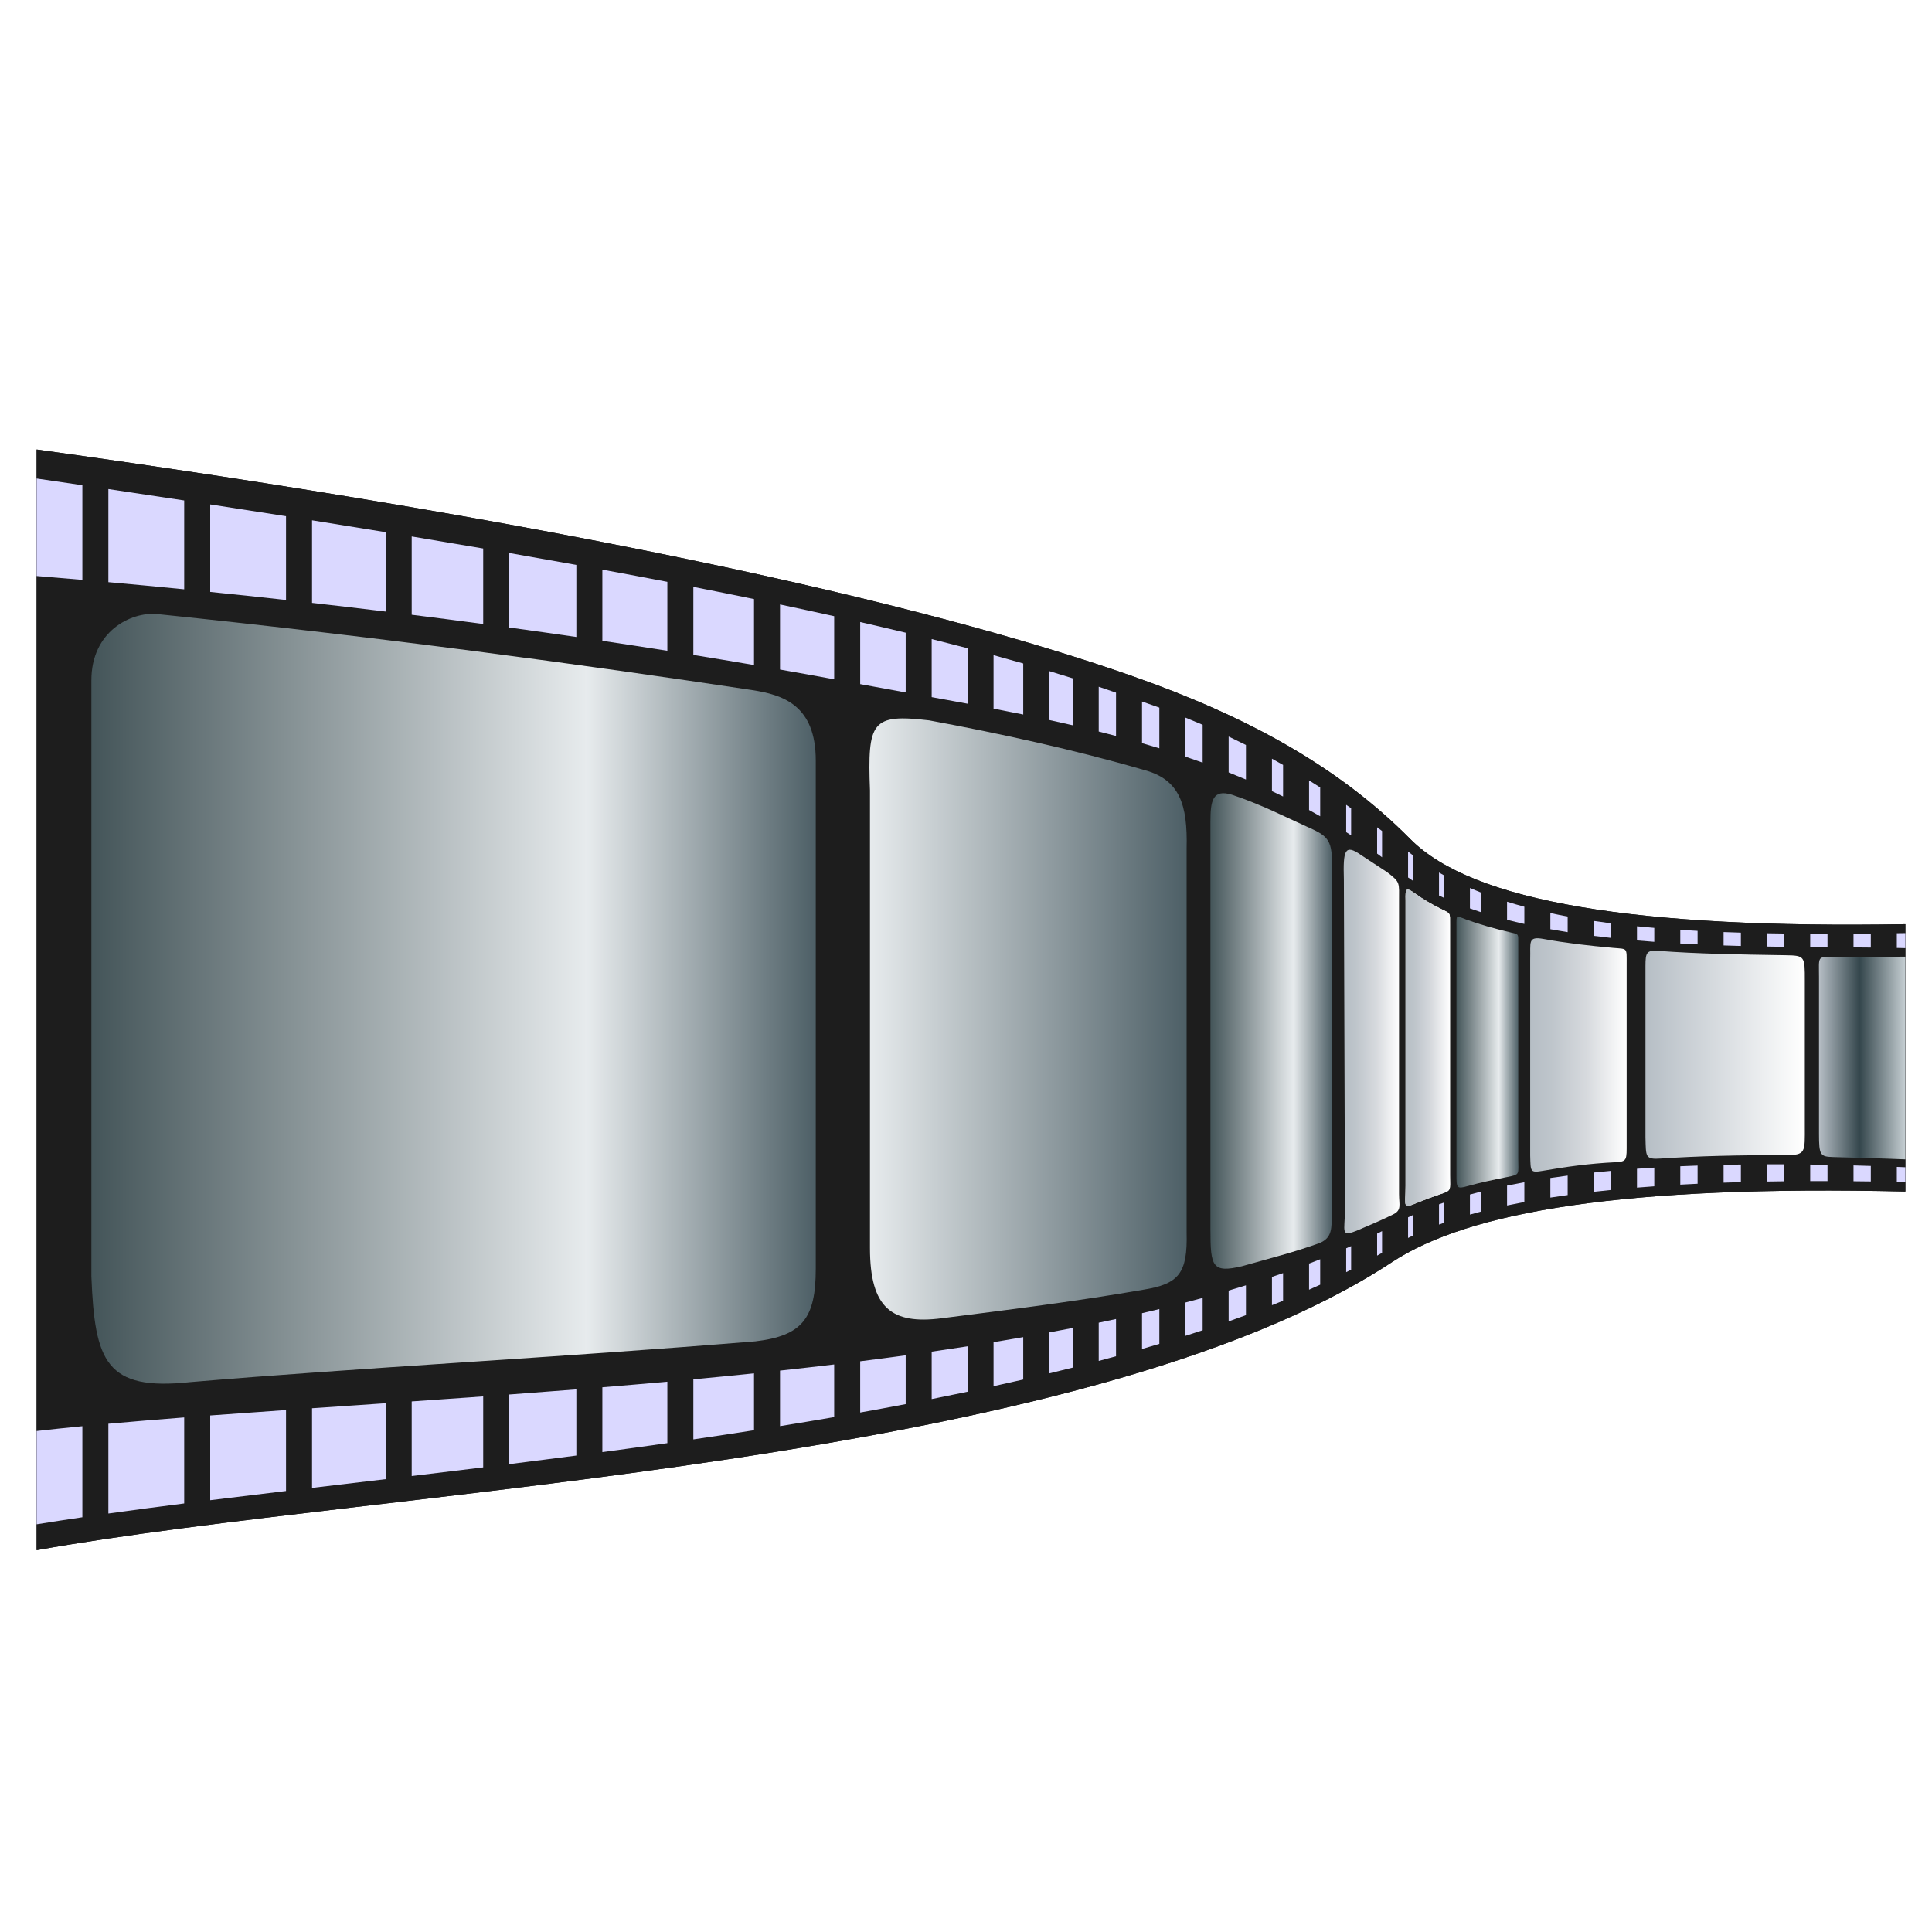
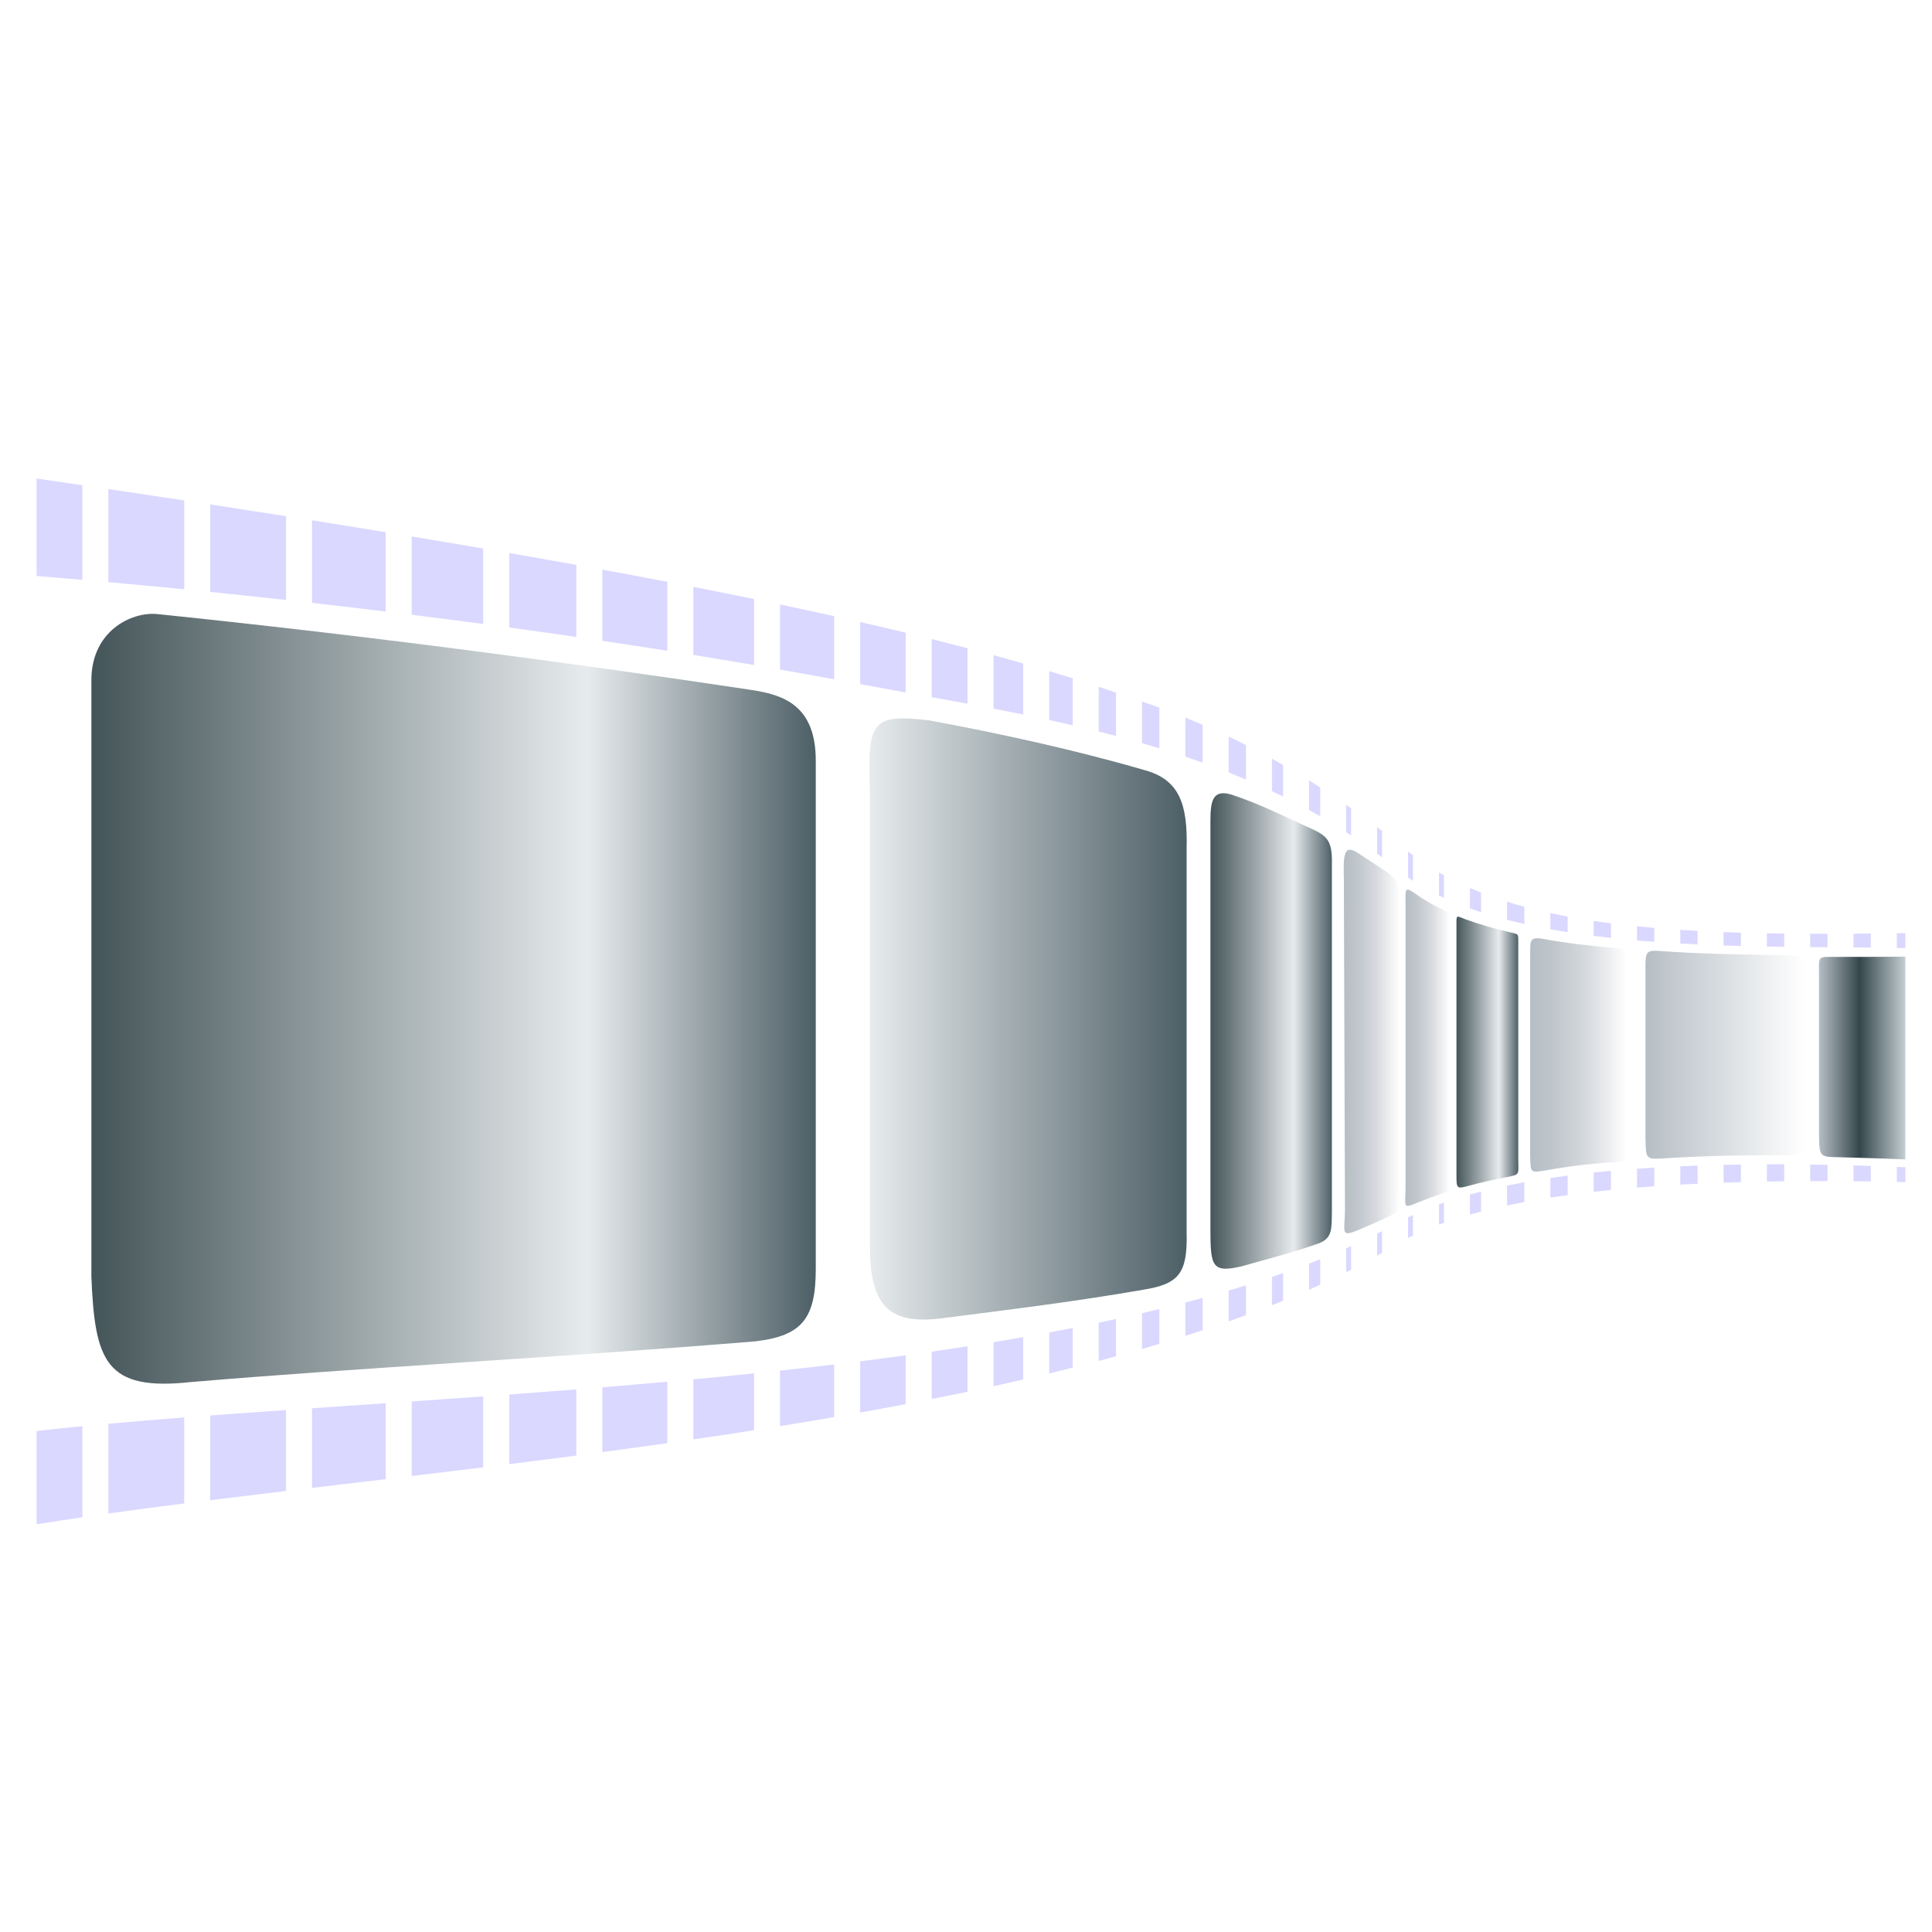
<svg xmlns="http://www.w3.org/2000/svg" xmlns:ns1="http://sodipodi.sourceforge.net/DTD/sodipodi-0.dtd" xmlns:ns2="http://www.inkscape.org/namespaces/inkscape" xmlns:xlink="http://www.w3.org/1999/xlink" id="svg20950" ns1:docname="Nova Video.svg" ns2:export-filename="C:\Users\ilnanny\Desktop\Nova Video.png" viewBox="0 0 512 512" ns2:export-xdpi="90" version="1.1" ns2:export-ydpi="90" ns2:version="0.48.0 r9654">
  <defs id="defs20952">
    <filter id="filter20894" color-interpolation-filters="sRGB" ns2:collect="always">
      <feGaussianBlur id="feGaussianBlur20896" stdDeviation="0.697" ns2:collect="always" />
    </filter>
    <filter id="filter20862" color-interpolation-filters="sRGB" ns2:collect="always">
      <feGaussianBlur id="feGaussianBlur20864" stdDeviation="1.791" ns2:collect="always" />
    </filter>
    <linearGradient id="linearGradient20804" y2="237.27" gradientUnits="userSpaceOnUse" x2="500.18" y1="237.27" x1="453.49" ns2:collect="always">
      <stop id="stop20808" style="stop-color:#445559" offset="0" />
      <stop id="stop20810" style="stop-color:#E7EBED" offset="0" />
      <stop id="stop20812" style="stop-color:#4D5F66" offset="1" />
    </linearGradient>
    <linearGradient id="linearGradient20828" y2="239.04" xlink:href="#linearGradient16603" gradientUnits="userSpaceOnUse" x2="521.56" y1="239.04" x1="503.68" ns2:collect="always" />
    <linearGradient id="linearGradient16603" y2="321.68" gradientUnits="userSpaceOnUse" y1="222.93" x2="172.06" x1="112.73">
      <stop id="stop16605" style="stop-color:#445559" offset="0" />
      <stop id="stop16607" style="stop-color:#E7EBED" offset=".684" />
      <stop id="stop16609" style="stop-color:#4D5F66" offset="1" />
    </linearGradient>
    <linearGradient id="linearGradient20820" y2="240.58" gradientUnits="userSpaceOnUse" x2="531.49" y1="240.58" x1="523.28" ns2:collect="always">
      <stop id="stop16413" style="stop-color:#B6BEC5" offset="0" />
      <stop id="stop16415" style="stop-color:#BEC5CB" offset=".218" />
      <stop id="stop16417" style="stop-color:#D7DADE" offset=".59" />
      <stop id="stop16419" style="stop-color:#FFFFFF" offset="1" />
    </linearGradient>
    <linearGradient id="linearGradient20850" y2="242.14" xlink:href="#linearGradient16603" gradientUnits="userSpaceOnUse" x2="548.99" y1="242.14" x1="539.88" ns2:collect="always" />
    <linearGradient id="linearGradient20838" y2="242.56" gradientUnits="userSpaceOnUse" x2="564.93" y1="242.56" x1="550.73" ns2:collect="always">
      <stop id="stop16424" style="stop-color:#B6BEC5" offset="0" />
      <stop id="stop16426" style="stop-color:#BEC5CB" offset=".218" />
      <stop id="stop16428" style="stop-color:#D7DADE" offset=".59" />
      <stop id="stop16430" style="stop-color:#FFFFFF" offset="1" />
    </linearGradient>
    <linearGradient id="linearGradient20840" y2="242.53" gradientUnits="userSpaceOnUse" x2="591.14" y1="242.53" x1="567.69" ns2:collect="always">
      <stop id="stop16723" style="stop-color:#B6BEC5" offset="0" />
      <stop id="stop16725" style="stop-color:#FFFFFF" offset="1" />
    </linearGradient>
    <linearGradient id="linearGradient20796" y2="234.29" xlink:href="#linearGradient16603" gradientUnits="userSpaceOnUse" x2="445.6" y1="234.29" x1="339" ns2:collect="always" />
    <linearGradient id="linearGradient20842" y2="241.5" gradientUnits="userSpaceOnUse" x2="538.94" y1="241.5" x1="532.33" ns2:collect="always">
      <stop id="stop16325" style="stop-color:#B6BEC5" offset="0" />
      <stop id="stop16327" style="stop-color:#BEC5CB" offset=".218" />
      <stop id="stop16329" style="stop-color:#D7DADE" offset=".59" />
      <stop id="stop16331" style="stop-color:#FFFFFF" offset="1" />
    </linearGradient>
    <linearGradient id="linearGradient20836" y2="243.01" gradientUnits="userSpaceOnUse" x2="605.93" y1="243.01" x1="593.21" ns2:collect="always">
      <stop id="stop16078" style="stop-color:#B6BEC5" offset="0" />
      <stop id="stop16080" style="stop-color:#34464C" offset=".47" />
      <stop id="stop16082" style="stop-color:#C5CED2" offset="1" />
    </linearGradient>
  </defs>
  <ns1:namedview id="base" bordercolor="#666666" ns2:pageshadow="2" ns2:window-y="24" pagecolor="#ffffff" ns2:window-height="977" ns2:window-maximized="1" ns2:zoom="0.98994949" ns2:window-x="-4" showgrid="false" borderopacity="1.0" ns2:current-layer="g5382" ns2:cx="375" ns2:cy="291.42857" ns2:window-width="1280" ns2:pageopacity="0.0" ns2:document-units="px" />
  <g id="layer17" ns2:label="icona" ns2:groupmode="layer">
    <g id="g2990" transform="matrix(1.801 0 0 1.801 -586.34 -157.28)">
      <g id="g5382" clip-rule="evenodd">
        <path id="path5391" style="opacity:.9;filter:url(#filter20894);fill-rule:evenodd;fill:#ffffff" ns2:connector-curvature="0" d="m330.95 319.99c2.141-0.373 4.374-0.738 6.69-1.098v11.442c-2.317 0.417-4.55 0.833-6.69 1.252v-11.596zm274.98-53.441v2.949c-0.436 0-0.867 0.001-1.3 0.003v-2.979c0.432 0.009 0.865 0.018 1.3 0.027zm-264.46 51.764c3.554-0.525 7.282-1.042 11.158-1.558v11.057c-3.875 0.621-7.604 1.235-11.158 1.85v-11.349zm14.984-2.06c3.611-0.468 7.337-0.937 11.158-1.411v10.635c-3.82 0.584-7.547 1.159-11.158 1.728v-10.952zm14.984-1.883c3.545-0.437 7.163-0.879 10.84-1.331v10.2c-3.677 0.563-7.295 1.113-10.84 1.653v-10.522zm14.666-1.803c3.464-0.428 6.976-0.866 10.521-1.317v9.763c-3.544 0.56-7.056 1.105-10.521 1.638v-10.084zm14.346-1.806c3.272-0.422 6.57-0.856 9.883-1.304v9.338c-3.313 0.551-6.61 1.087-9.883 1.611v-9.645zm13.709-1.826c3.18-0.439 6.371-0.892 9.564-1.361v8.918c-3.193 0.569-6.384 1.122-9.564 1.661v-9.218zm13.39-1.93c2.979-0.449 5.957-0.913 8.926-1.393v8.518c-2.969 0.573-5.947 1.13-8.926 1.673v-8.798zm12.752-2.021c2.667-0.445 5.326-0.904 7.971-1.377v8.147c-2.645 0.557-5.303 1.099-7.971 1.627v-8.397zm11.796-2.074c2.244-0.417 4.477-0.845 6.695-1.285v7.818c-2.217 0.509-4.451 1.007-6.695 1.494v-8.027zm10.521-2.061c1.77-0.366 3.531-0.738 5.278-1.121v7.535c-1.747 0.437-3.507 0.864-5.278 1.285v-7.699zm9.103-1.975c1.466-0.335 2.923-0.676 4.368-1.024v7.283c-1.445 0.392-2.902 0.778-4.368 1.158v-7.417zm8.193-1.969c1.16-0.292 2.314-0.588 3.458-0.89v7.06c-1.144 0.337-2.298 0.668-3.458 0.996v-7.166zm7.283-1.925c0.854-0.237 1.704-0.477 2.547-0.72v6.867c-0.843 0.268-1.692 0.533-2.547 0.797v-6.944zm6.373-1.849c0.854-0.26 1.704-0.523 2.546-0.79v6.675c-0.842 0.292-1.691 0.58-2.546 0.865v-6.75zm6.373-2.033c0.856-0.287 1.706-0.578 2.547-0.873v6.485c-0.841 0.319-1.69 0.635-2.547 0.948v-6.56zm6.373-2.253c0.857-0.32 1.707-0.645 2.547-0.974v6.295c-0.84 0.354-1.689 0.704-2.547 1.05v-6.371zm6.372-2.53c0.548-0.231 1.098-0.462 1.637-0.697v6.133c-0.539 0.251-1.089 0.498-1.637 0.746v-6.182zm5.462-2.436c0.549-0.26 1.1-0.519 1.637-0.784v5.97c-0.537 0.28-1.088 0.557-1.637 0.833v-6.019zm5.462-2.764c0.24-0.13 0.487-0.258 0.726-0.389v5.83c-0.237 0.139-0.485 0.274-0.726 0.412v-5.853zm4.552-2.622c0.24-0.147 0.488-0.292 0.726-0.441v5.684c-0.237 0.157-0.485 0.31-0.726 0.465v-5.708zm4.552-2.837c0.237-0.133 0.479-0.266 0.726-0.396v5.52c-0.244 0.143-0.486 0.288-0.726 0.434v-5.558zm4.552-2.17c0.238-0.097 0.48-0.193 0.726-0.289v5.224c-0.244 0.112-0.485 0.225-0.726 0.339v-5.274zm4.551-1.618c0.533-0.166 1.079-0.328 1.637-0.486v4.857c-0.556 0.193-1.102 0.39-1.637 0.592v-4.963zm5.462-1.47c0.826-0.192 1.675-0.378 2.547-0.557v4.495c-0.87 0.222-1.719 0.453-2.547 0.691v-4.629zm6.373-1.271c0.83-0.141 1.679-0.277 2.547-0.407v4.208c-0.867 0.165-1.716 0.336-2.547 0.514v-4.315zm6.372-0.931c0.833-0.104 1.682-0.204 2.547-0.298v3.977c-0.865 0.123-1.714 0.251-2.547 0.384v-4.063zm6.374-0.678c0.835-0.075 1.684-0.146 2.547-0.214v3.788c-0.863 0.091-1.713 0.187-2.547 0.286v-3.86zm6.372-0.482c0.837-0.052 1.686-0.102 2.547-0.147v3.625c-0.862 0.066-1.71 0.137-2.547 0.21v-3.688zm6.373-0.326c0.838-0.033 1.687-0.064 2.547-0.092v3.477c-0.861 0.047-1.71 0.097-2.547 0.15v-3.535zm6.372-0.194c0.84-0.019 1.688-0.034 2.547-0.047v3.338c-0.86 0.031-1.708 0.065-2.547 0.102v-3.393zm6.373-0.086c0.84-0.005 1.688-0.008 2.547-0.008v3.201c-0.86 0.019-1.707 0.04-2.547 0.063v-3.256zm6.372 0.006c0.842 0.006 1.688 0.014 2.547 0.025v3.063c-0.859 0.008-1.706 0.019-2.547 0.031v-3.119z" />
-         <path id="path5393" style="fill-rule:evenodd;fill:#1d1d1d" ns2:connector-curvature="0" d="m330.95 315.43c51.05-9.143 153.9-12.421 199.43-42.377 11.359-7.475 34.153-11.351 75.552-10.398v-39.332c-39.454 0.67-63.653-3.239-72.861-12.54-10.71-10.818-24.289-18.127-40.777-23.929-31.81-11.2-85.46-22.86-161.34-33.38v161.95z" />
-         <path id="path20860" style="filter:url(#filter20862);fill-rule:evenodd;fill:#1d1d1d" ns2:connector-curvature="0" d="m330.95 315.43c51.05-9.143 153.9-12.421 199.43-42.377 11.359-7.475 34.153-11.351 75.552-10.398v-39.332c-39.454 0.67-63.653-3.239-72.861-12.54-10.71-10.818-24.289-18.127-40.777-23.929-31.81-11.2-85.46-22.86-161.34-33.38v161.95z" />
        <path id="path5397" style="fill-rule:evenodd;fill:url(#linearGradient20804)" ns2:connector-curvature="0" d="m493.84 200.61c-10.17-2.951-21.166-5.356-31.563-7.282-8.477-0.994-9.073 0.176-8.701 10.311v67.331c0 8.886 3.233 11.271 10.546 10.341 10.254-1.303 20.294-2.562 29.669-4.203 5.212-0.838 6.539-2.372 6.379-8.436v-56.51c0.16-6.442-1.015-10.173-6.33-11.551z" />
        <path id="path5399" style="fill-rule:evenodd;fill:url(#linearGradient20828)" ns2:connector-curvature="0" d="m517.78 208.93c-3.063-1.369-6.628-3.226-10.963-4.665-2.833-0.86-3.143 0.91-3.143 3.984v60.037c0 5.455 0.29 6.381 4.613 5.371 3.9-1.105 7.887-2.115 11.454-3.42 1.907-0.798 1.765-2.161 1.805-4.715v-51.021c0.081-3.813-0.828-4.25-3.766-5.571z" />
        <path id="path5401" style="fill-rule:evenodd;fill:url(#linearGradient20820)" ns2:connector-curvature="0" d="m529.68 215.67-3.837-2.518c-2.439-1.732-2.653-0.635-2.534 3.583l0.16 48.527c0 3.331-0.794 4.233 2.063 3.017 1.721-0.732 3.391-1.446 5.005-2.239 1.318-0.647 0.892-1.369 0.892-3.024v-43.041c-0.001-2.805 0.224-2.782-1.749-4.305z" />
        <path id="path5403" style="fill-rule:evenodd;fill:#ffffff" ns2:connector-curvature="0" d="m537.7 221.12c-1.421-0.693-2.709-1.452-3.862-2.282-1.412-1.016-1.5-0.794-1.452 0.974v42.01c0 3.255-0.567 3.423 2.027 2.366 0.937-0.382 1.939-0.753 3.011-1.111 1.788-0.599 1.502-0.545 1.502-2.784v-36.92c0-1.759 0.118-1.598-1.226-2.253z" />
        <path id="path5405" style="fill-rule:evenodd;fill:url(#linearGradient20850)" ns2:connector-curvature="0" d="m547.79 224.52c-2.37-0.549-4.543-1.178-6.517-1.897-1.498-0.545-1.396-0.846-1.396 1.081v36.4c0 2.058 0 2.214 1.668 1.747 1.779-0.499 3.716-0.916 5.8-1.326 1.95-0.384 1.624-0.347 1.624-2.715v-31.567c0-1.58 0.111-1.419-1.179-1.718z" />
        <path id="path5407" style="fill-rule:evenodd;fill:url(#linearGradient20838)" ns2:connector-curvature="0" d="m562.96 226.81c-3.697-0.332-7.112-0.729-10.236-1.309-2.427-0.45-1.921 0.5-2.001 3.048v28.825c0.08 2.348-0.053 2.569 1.896 2.23 3.225-0.56 6.762-1.072 10.627-1.256 1.775-0.084 1.673-0.356 1.673-2.886v-26.19c0-2.559 0.167-2.272-1.959-2.462z" />
        <path id="path5409" style="fill-rule:evenodd;fill:url(#linearGradient20840)" ns2:connector-curvature="0" d="m588.31 227.89c-6.813-0.105-13.056-0.212-18.722-0.642-1.732-0.131-1.9 0.264-1.9 2.201v25.235c0.08 2.868-0.085 3.283 2.287 3.121 5.51-0.375 11.587-0.51 18.263-0.497 3.1 0.006 2.898-0.425 2.898-4.329v-21.284c0-3.647 0.033-3.761-2.826-3.805z" />
        <path id="path5411" style="fill-rule:evenodd;fill:url(#linearGradient20796)" ns2:connector-curvature="0" d="m436.17 188.86c-24.418-3.677-54.333-7.752-87.518-11.18-3.861-0.329-9.643 2.559-9.643 9.749v87.734c0.5 12.498 2.103 16.885 14.578 15.537 24.542-2.09 54.135-3.608 83.137-5.999 6.899-0.81 8.877-3.399 8.877-10.677v-74.77c0-8.181-4.818-9.69-9.431-10.394z" />
        <path id="path5413" style="fill-rule:evenodd;fill:url(#linearGradient20842)" ns2:connector-curvature="0" d="m537.7 221.12c-1.421-0.693-2.709-1.452-3.862-2.282-1.412-1.016-1.5-0.794-1.452 0.974v42.01c0 3.255-0.567 3.423 2.027 2.366 0.937-0.382 1.939-0.753 3.011-1.111 1.788-0.599 1.502-0.545 1.502-2.784v-36.92c0-1.759 0.118-1.598-1.226-2.253z" />
        <path id="path5415" style="fill-rule:evenodd;fill:url(#linearGradient20836)" ns2:connector-curvature="0" d="m605.93 228.1c-3.58 0.026-7.046 0.04-10.325 0.035-2.719-0.004-2.382-0.222-2.382 3.025v23.037c0 3.114 0.186 3.333 2.067 3.388 3.405 0.1 6.951 0.189 10.64 0.342v-29.827z" />
        <path id="path5417" style="fill-rule:evenodd;fill:#dad8ff" ns2:connector-curvature="0" d="m330.95 157.74c2.265 0.33 4.51 0.659 6.734 0.987v13.925c-2.284-0.198-4.53-0.387-6.734-0.566v-14.346zm274.98 66.895v2.209c-0.412-0.01-0.83-0.02-1.256-0.028v-2.164l1.256-0.017zm-264.42-65.342c3.778 0.561 7.498 1.119 11.158 1.675v13.076c-3.8-0.376-7.524-0.727-11.158-1.054v-13.697zm14.984 2.259c3.784 0.579 7.503 1.157 11.158 1.731v12.329c-3.776-0.417-7.5-0.812-11.158-1.184v-12.876zm14.984 2.336c3.679 0.584 7.292 1.167 10.839 1.748v11.68c-3.65-0.445-7.267-0.87-10.839-1.275v-12.153zm14.665 2.378c3.576 0.592 7.083 1.183 10.521 1.772v11.109c-3.529-0.471-7.039-0.925-10.521-1.36v-11.521zm14.346 2.433c3.363 0.585 6.658 1.169 9.883 1.752v10.608c-3.305-0.481-6.601-0.946-9.883-1.395v-10.965zm13.709 2.449c3.261 0.599 6.45 1.198 9.564 1.796v10.145c-3.189-0.504-6.379-0.993-9.564-1.467v-10.474zm13.39 2.538c3.048 0.597 6.024 1.194 8.927 1.792v9.708c-2.97-0.508-5.948-1.003-8.927-1.485v-10.015zm12.753 2.588c2.723 0.574 5.381 1.148 7.97 1.723v9.287c-2.647-0.489-5.305-0.967-7.97-1.434v-9.576zm11.796 2.585c2.286 0.522 4.519 1.045 6.695 1.569v8.793c-2.25-0.406-4.483-0.811-6.695-1.225v-9.137zm10.52 2.507c1.799 0.448 3.56 0.897 5.278 1.347v8.165c-1.765-0.328-3.525-0.649-5.278-0.966v-8.546zm9.104 2.369c1.488 0.406 2.945 0.813 4.368 1.221v7.514c-1.457-0.298-2.913-0.586-4.368-0.867v-7.868zm8.193 2.344c1.176 0.354 2.33 0.708 3.457 1.063v6.909c-1.151-0.267-2.304-0.525-3.457-0.775v-7.197zm7.283 2.305c0.863 0.289 1.715 0.578 2.547 0.868v6.375c-0.848-0.224-1.697-0.442-2.547-0.655v-6.588zm6.373 2.174c0.86 0.292 1.709 0.59 2.547 0.895v5.985c-0.848-0.259-1.696-0.51-2.547-0.755v-6.125zm6.372 2.36c0.861 0.348 1.711 0.702 2.547 1.062v5.568c-0.846-0.303-1.695-0.598-2.547-0.884v-5.746zm6.373 2.791c0.863 0.409 1.712 0.824 2.547 1.244v5.081c-0.845-0.358-1.693-0.706-2.547-1.044v-5.281zm6.373 3.261c0.552 0.303 1.098 0.609 1.637 0.917v4.645c-0.543-0.268-1.09-0.529-1.637-0.787v-4.775zm5.461 3.197c0.553 0.343 1.098 0.688 1.637 1.034v4.242c-0.543-0.313-1.089-0.619-1.637-0.92v-4.356zm5.462 3.592c0.244 0.169 0.486 0.339 0.727 0.508v3.984c-0.241-0.159-0.483-0.316-0.727-0.473v-4.019zm4.552 3.302c0.244 0.184 0.486 0.368 0.727 0.552v3.863c-0.241-0.184-0.483-0.363-0.727-0.543v-3.872zm4.553 3.573c0.239 0.19 0.48 0.377 0.726 0.562v3.745c-0.246-0.162-0.488-0.326-0.726-0.493v-3.814zm4.552 3.085c0.239 0.138 0.481 0.275 0.726 0.409v3.315c-0.244-0.113-0.486-0.228-0.726-0.344v-3.38zm4.551 2.279c0.536 0.232 1.082 0.457 1.636 0.674v2.886c-0.553-0.18-1.099-0.366-1.636-0.559v-3.001zm5.462 2.017c0.832 0.26 1.681 0.507 2.547 0.741v2.532c-0.861-0.194-1.711-0.399-2.547-0.617v-2.656zm6.373 1.67c0.834 0.181 1.683 0.353 2.547 0.514v2.296c-0.857-0.135-1.707-0.279-2.547-0.432v-2.378zm6.372 1.156c0.837 0.125 1.686 0.243 2.547 0.354v2.146c-0.854-0.094-1.703-0.194-2.547-0.302v-2.198zm6.373 0.79c0.839 0.084 1.688 0.164 2.548 0.237v2.05c-0.852-0.063-1.7-0.13-2.548-0.204v-2.083zm6.373 0.524c0.84 0.055 1.688 0.104 2.547 0.15v1.99c-0.848-0.039-1.697-0.083-2.547-0.131v-2.009zm6.372 0.325c0.841 0.032 1.689 0.062 2.547 0.087v1.958c-0.845-0.022-1.694-0.048-2.547-0.077v-1.968zm6.373 0.18c0.842 0.016 1.69 0.029 2.547 0.039v1.95c-0.842-0.011-1.691-0.024-2.547-0.04v-1.949zm6.373 0.069c0.842 0.003 1.69 0.005 2.546 0.004v1.977c-0.837-0.006-1.688-0.013-2.546-0.021v-1.96zm6.372-0.01c0.843-0.005 1.691-0.012 2.547-0.021v2.062c-0.831-0.009-1.682-0.017-2.547-0.023v-2.018z" />
        <path id="path5419" style="fill-rule:evenodd;fill:#dad8ff" ns2:connector-curvature="0" d="m330.95 297.9c2.157-0.247 4.404-0.482 6.734-0.71v13.397c-2.331 0.342-4.578 0.688-6.734 1.039v-13.726zm274.98-38.814v2.187c-0.421-0.01-0.838-0.019-1.256-0.027v-2.211c0.417 0.016 0.836 0.033 1.256 0.051zm-264.42 37.744c3.559-0.323 7.287-0.631 11.158-0.931v12.658c-3.873 0.492-7.601 0.983-11.158 1.481v-13.208zm14.984-1.22c3.613-0.269 7.34-0.534 11.158-0.798v11.911c-3.819 0.457-7.545 0.907-11.158 1.355v-12.468zm14.984-1.062c3.545-0.243 7.164-0.488 10.839-0.739v11.172c-3.676 0.438-7.294 0.865-10.839 1.286v-11.719zm14.665-1.002c3.466-0.239 6.976-0.484 10.521-0.74v10.441c-3.544 0.437-7.055 0.861-10.521 1.276v-10.977zm14.346-1.018c3.273-0.242 6.571-0.493 9.883-0.755v9.736c-3.313 0.435-6.61 0.855-9.883 1.265v-10.246zm13.709-1.064c3.181-0.261 6.371-0.534 9.564-0.821v9.04c-3.193 0.454-6.384 0.893-9.564 1.319v-9.538zm13.39-1.172c2.979-0.279 5.957-0.571 8.927-0.878v8.371c-2.97 0.464-5.948 0.912-8.927 1.347v-8.84zm12.753-1.282c2.667-0.288 5.325-0.589 7.97-0.905v7.745c-2.645 0.457-5.304 0.899-7.97 1.329v-8.169zm11.796-1.372c2.244-0.281 4.477-0.573 6.695-0.877v7.181c-2.218 0.423-4.451 0.834-6.695 1.236v-7.54zm10.52-1.415c1.77-0.255 3.531-0.517 5.278-0.789v6.687c-1.747 0.367-3.508 0.725-5.278 1.075v-6.973zm9.104-1.399c1.466-0.241 2.923-0.487 4.368-0.74v6.239c-1.445 0.333-2.902 0.659-4.368 0.979v-6.478zm8.193-1.432c1.159-0.215 2.313-0.434 3.457-0.658v5.836c-1.144 0.288-2.298 0.57-3.457 0.85v-6.028zm7.283-1.43c0.854-0.178 1.703-0.358 2.547-0.542v5.48c-0.844 0.231-1.693 0.459-2.547 0.685v-5.623zm6.373-1.401c0.854-0.199 1.703-0.4 2.547-0.605v5.121c-0.844 0.252-1.692 0.502-2.547 0.749v-5.265zm6.372-1.565c0.855-0.223 1.705-0.449 2.547-0.68v4.757c-0.842 0.279-1.691 0.554-2.547 0.826v-4.903zm6.373-1.764c0.857-0.252 1.707-0.509 2.547-0.771v4.389c-0.84 0.311-1.689 0.616-2.547 0.918v-4.536zm6.373-2.01c0.548-0.185 1.098-0.369 1.637-0.559v4.069c-0.539 0.221-1.089 0.438-1.637 0.654v-4.164zm5.461-1.962c0.549-0.21 1.099-0.42 1.637-0.636v3.745c-0.538 0.247-1.088 0.49-1.637 0.733v-3.842zm5.462-2.251c0.241-0.106 0.488-0.21 0.727-0.318v3.471c-0.238 0.122-0.485 0.241-0.727 0.362v-3.515zm4.552-2.157c0.241-0.123 0.489-0.241 0.727-0.365v3.192c-0.237 0.138-0.485 0.272-0.727 0.409v-3.236zm4.553-2.395c0.237-0.116 0.479-0.232 0.726-0.346v3.022c-0.246 0.119-0.488 0.239-0.726 0.359v-3.035zm4.552-1.913c0.238-0.086 0.48-0.172 0.726-0.257v2.973c-0.245 0.087-0.487 0.174-0.726 0.263v-2.979zm4.551-1.442c0.533-0.148 1.079-0.292 1.636-0.434v2.941c-0.558 0.144-1.104 0.292-1.636 0.442v-2.949zm5.462-1.312c0.826-0.171 1.675-0.335 2.547-0.494v2.908c-0.873 0.164-1.721 0.333-2.547 0.508v-2.922zm6.373-1.122c0.83-0.124 1.678-0.242 2.547-0.354v2.866c-0.869 0.119-1.718 0.244-2.547 0.372v-2.884zm6.372-0.802c0.833-0.087 1.682-0.171 2.547-0.249v2.813c-0.865 0.086-1.714 0.177-2.547 0.272v-2.836zm6.373-0.559c0.835-0.06 1.685-0.115 2.548-0.167v2.75c-0.863 0.061-1.712 0.126-2.548 0.194v-2.777zm6.373-0.365c0.837-0.037 1.685-0.071 2.547-0.101v2.674c-0.862 0.041-1.71 0.085-2.547 0.132v-2.705zm6.372-0.21c0.839-0.018 1.687-0.034 2.547-0.045v2.589c-0.859 0.024-1.708 0.051-2.547 0.081v-2.625zm6.373-0.077c0.839-0.002 1.688-0.002 2.547 0.001v2.494c-0.859 0.01-1.708 0.023-2.547 0.038v-2.533zm6.373 0.035c0.84 0.011 1.688 0.024 2.546 0.041v2.392c-0.858-0.002-1.706-0.001-2.546 0.001v-2.434zm6.372 0.13c0.842 0.023 1.688 0.048 2.547 0.076v2.281c-0.858-0.013-1.705-0.022-2.547-0.031v-2.326z" />
      </g>
    </g>
  </g>
</svg>